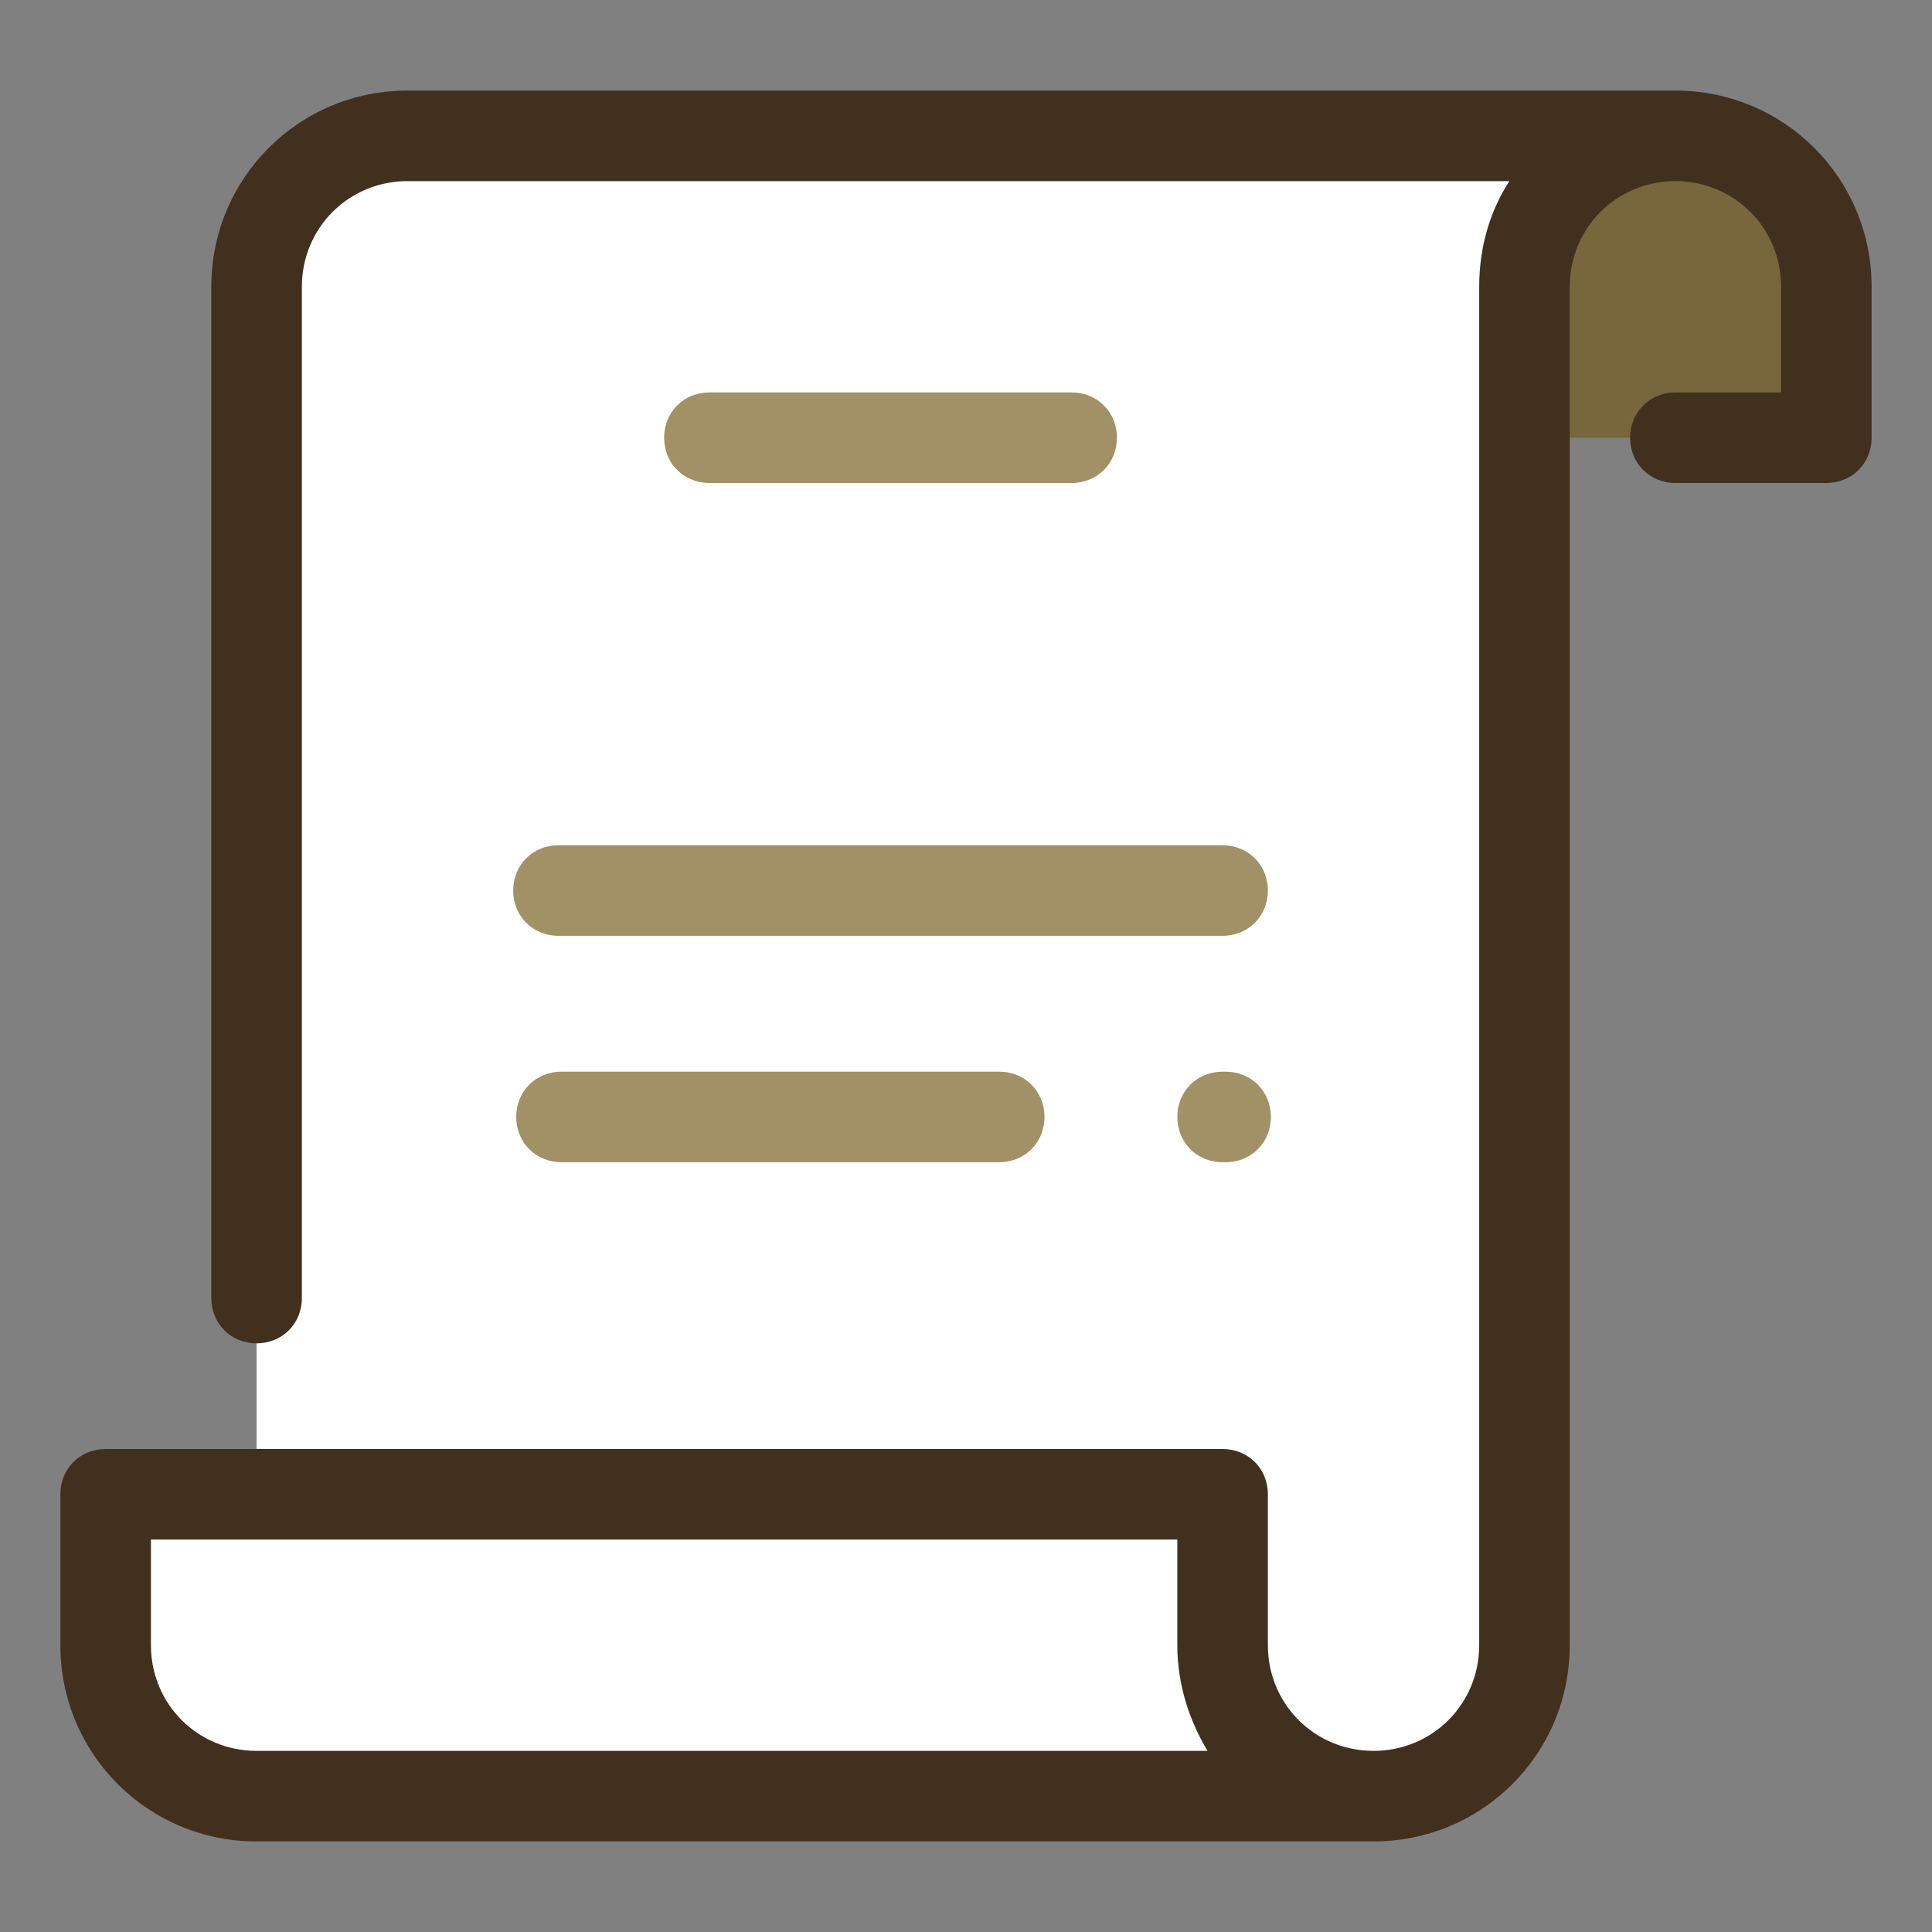
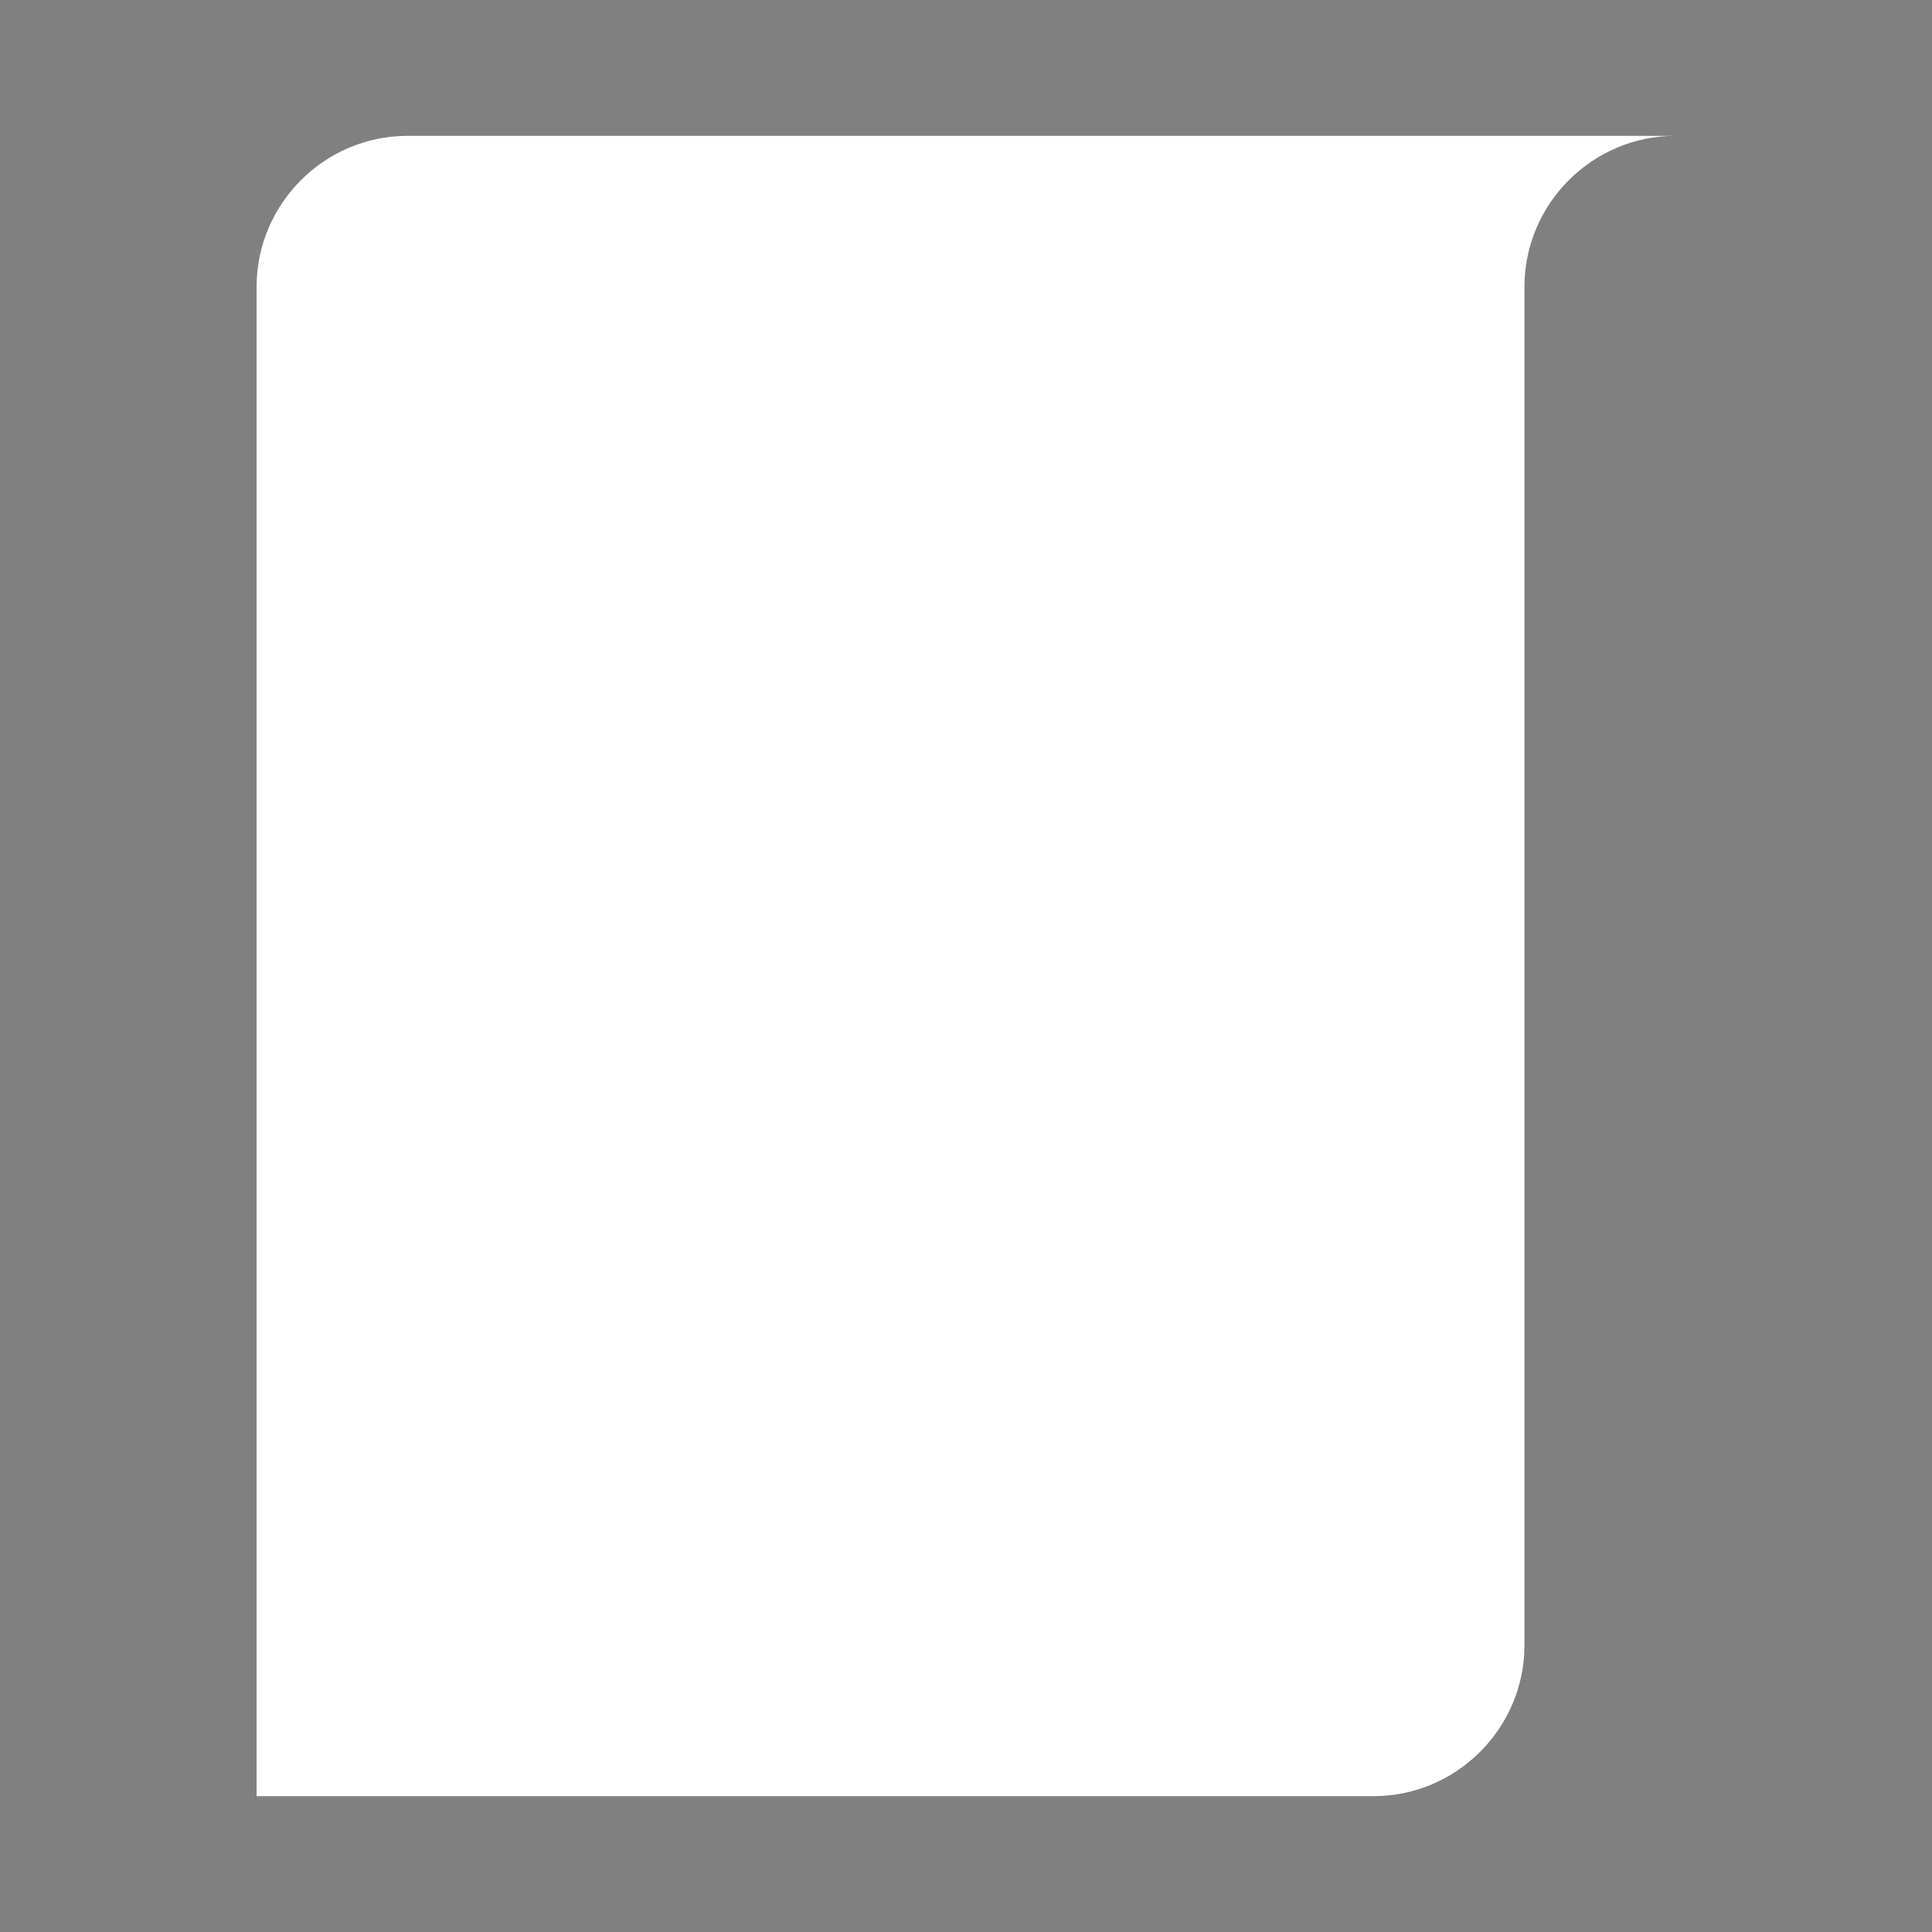
<svg xmlns="http://www.w3.org/2000/svg" viewBox="0,0,256,256" width="128px" height="128px">
  <rect x="0" y="0" width="256" height="256" fill="#808080" stroke="none" />
  <g fill="none" fill-rule="nonzero" stroke="none" stroke-width="1" stroke-linecap="butt" stroke-linejoin="miter" stroke-miterlimit="10" stroke-dasharray="" stroke-dashoffset="0" font-family="none" font-weight="none" font-size="none" text-anchor="none" style="mix-blend-mode: normal">
    <g transform="scale(2,2)">
-       <path d="M101,29h20v-10c0,-5.5 -4.5,-10 -10,-10v0c-5.5,0 -10,4.5 -10,10z" fill-opacity="0.671" fill="#755c1c" />
      <path d="M111,9h-84c-5.5,0 -10,4.5 -10,10v100h74c5.5,0 10,-4.5 10,-10v-90c0,-5.5 4.5,-10 10,-10z" fill="#ffffff" />
-       <path d="M81,62h-44c-1.7,0 -3,-1.3 -3,-3c0,-1.7 1.3,-3 3,-3h44c1.7,0 3,1.3 3,3c0,1.7 -1.3,3 -3,3zM71,32h-24c-1.7,0 -3,-1.3 -3,-3c0,-1.7 1.3,-3 3,-3h24c1.7,0 3,1.3 3,3c0,1.7 -1.3,3 -3,3z" fill-opacity="0.671" fill="#755c1c" />
-       <path d="M81,109v-10h-74v10c0,5.5 4.5,10 10,10h74c-5.5,0 -10,-4.5 -10,-10z" fill="#ffffff" />
-       <path d="M111,6h-84c-7.2,0 -13,5.8 -13,13v67c0,1.7 1.3,3 3,3c1.7,0 3,-1.3 3,-3v-67c0,-3.9 3.1,-7 7,-7h73c-1.3,2 -2,4.4 -2,7v90c0,3.9 -3.1,7 -7,7c-3.9,0 -7,-3.1 -7,-7v-10c0,-1.7 -1.3,-3 -3,-3h-74c-1.7,0 -3,1.3 -3,3v10c0,7.2 5.8,13 13,13h74c7.2,0 13,-5.8 13,-13v-90c0,-3.9 3.1,-7 7,-7c3.9,0 7,3.1 7,7v7h-7c-1.7,0 -3,1.3 -3,3c0,1.7 1.3,3 3,3h10c1.7,0 3,-1.3 3,-3v-10c0,-7.2 -5.8,-13 -13,-13zM17,116c-3.9,0 -7,-3.1 -7,-7v-7h68v7c0,2.6 0.8,5 2,7z" fill="#42301f" />
-       <path d="M66.2,77h-29c-1.7,0 -3,-1.3 -3,-3c0,-1.7 1.3,-3 3,-3h29c1.7,0 3,1.3 3,3c0,1.7 -1.3,3 -3,3zM81.2,77h-0.2c-1.7,0 -3,-1.3 -3,-3c0,-1.7 1.3,-3 3,-3h0.2c1.7,0 3,1.3 3,3c0,1.7 -1.3,3 -3,3z" fill-opacity="0.671" fill="#755c1c" />
    </g>
  </g>
</svg>